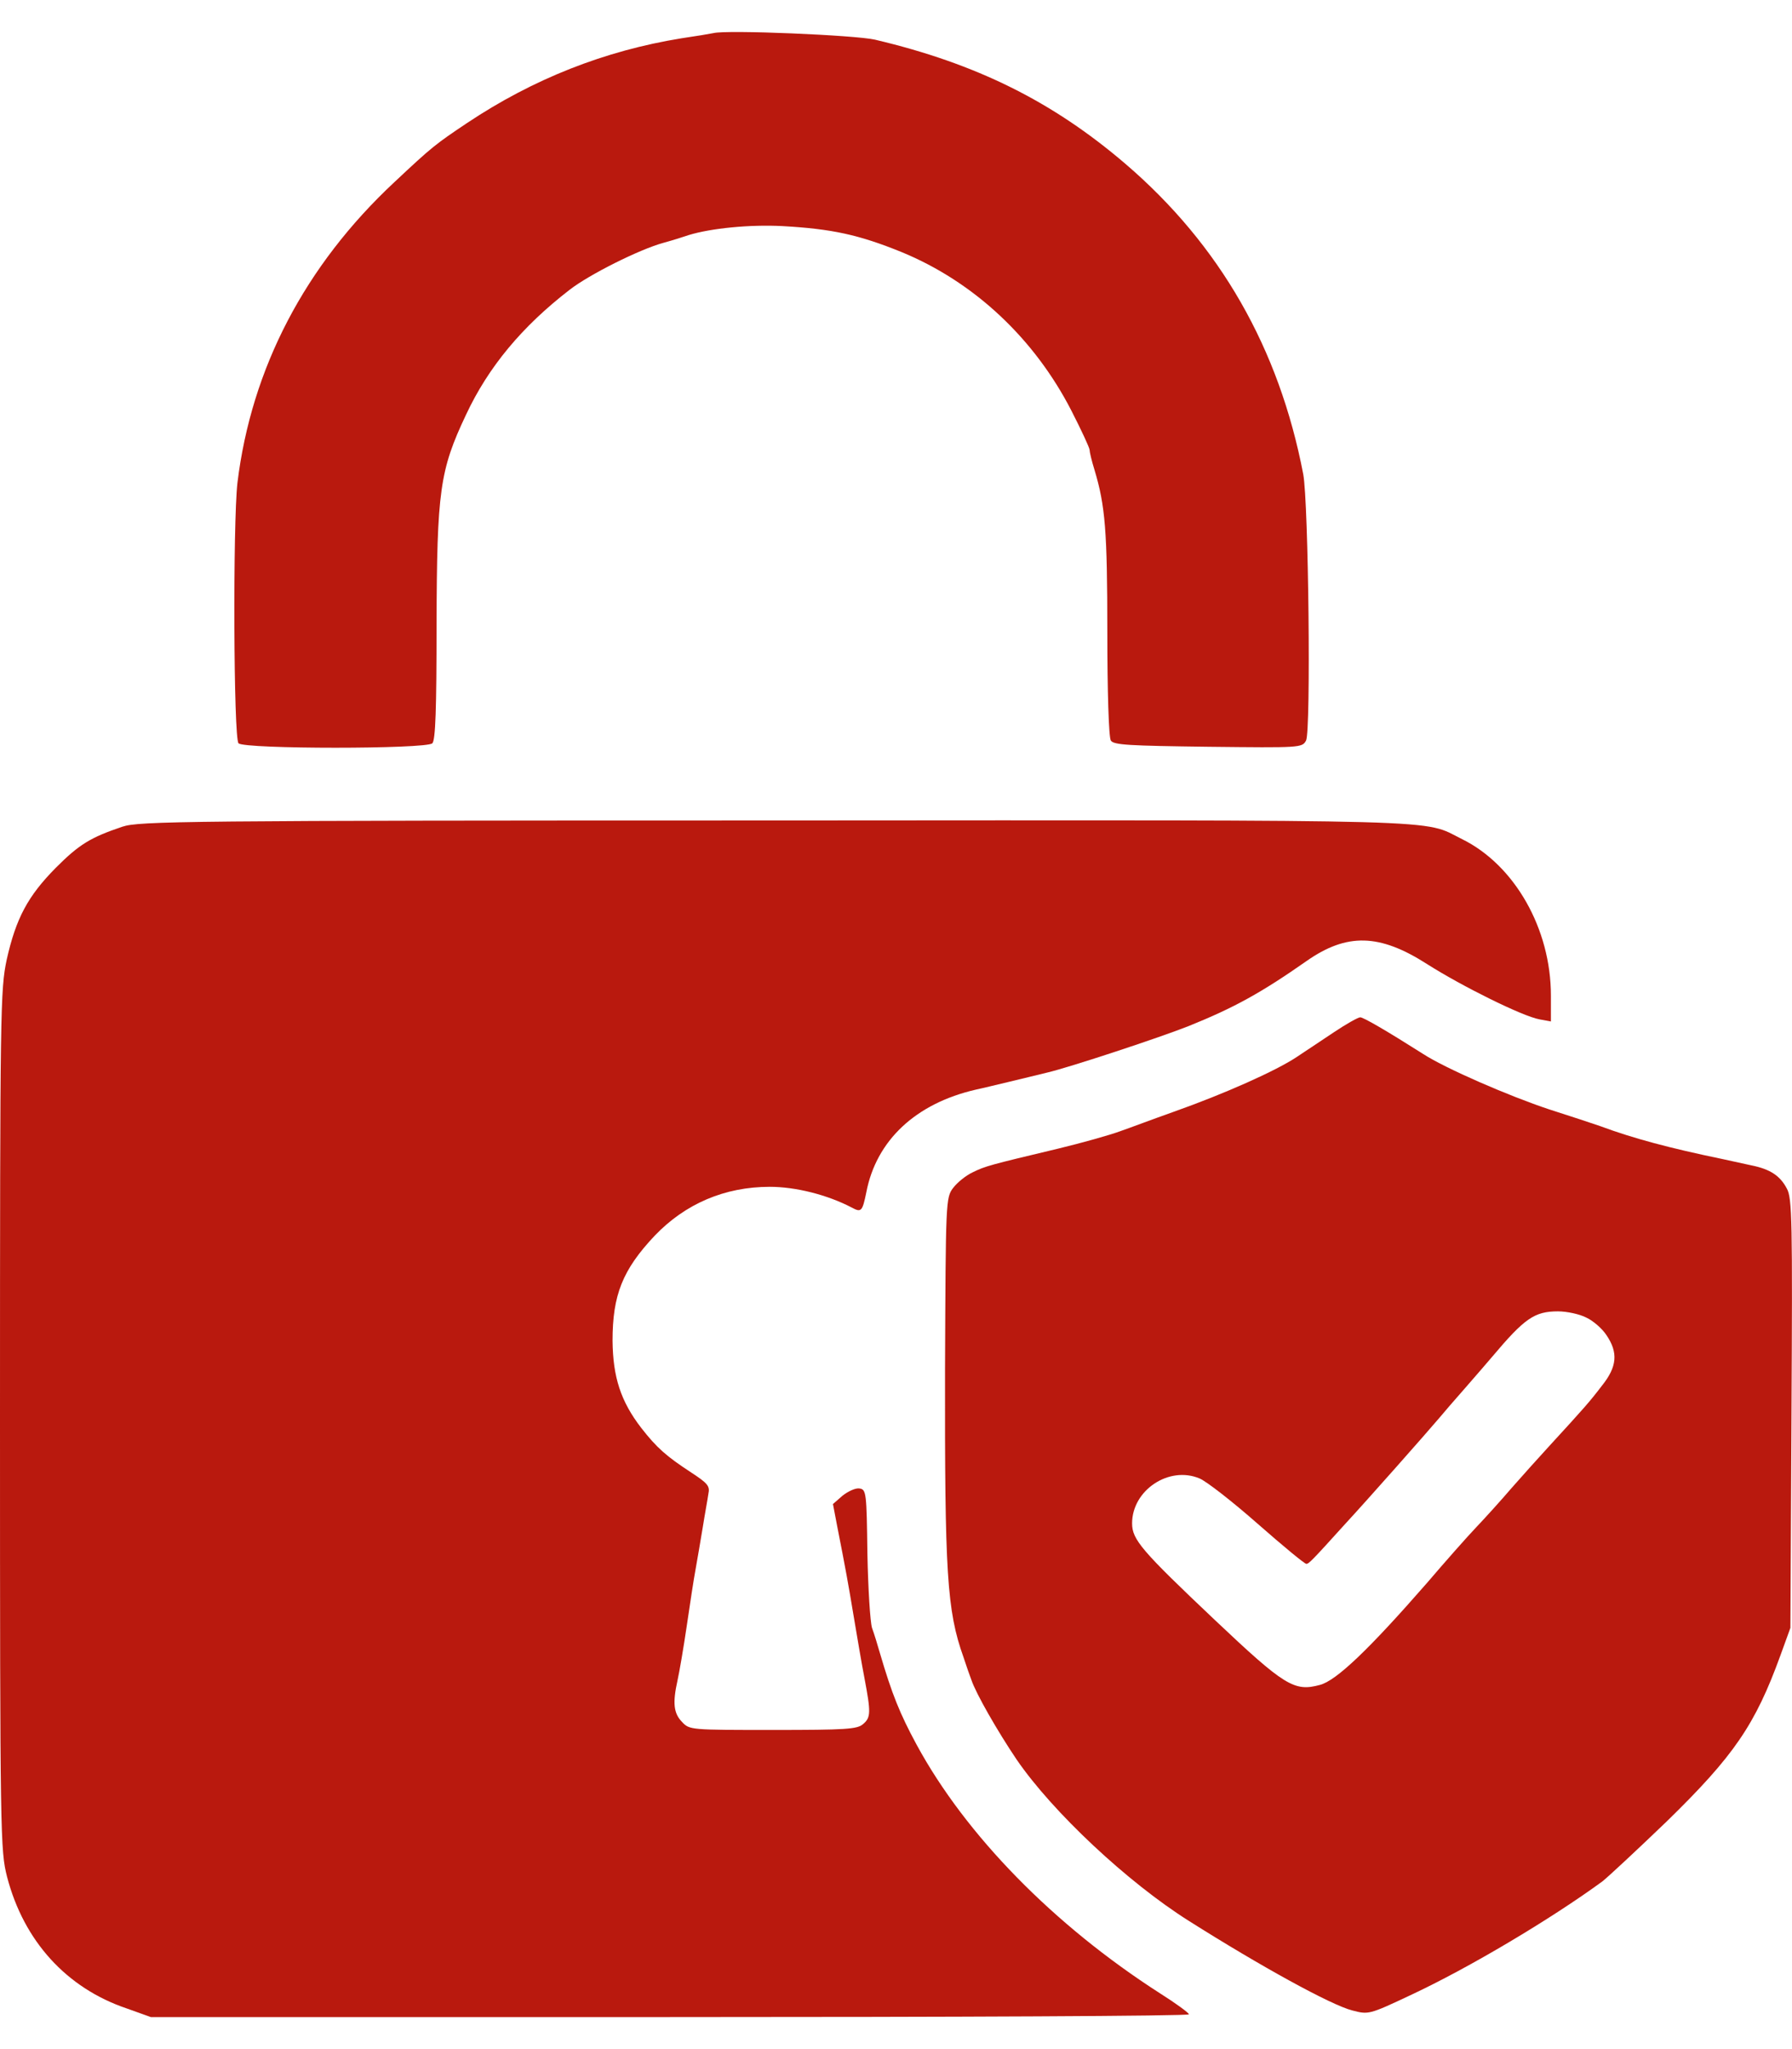
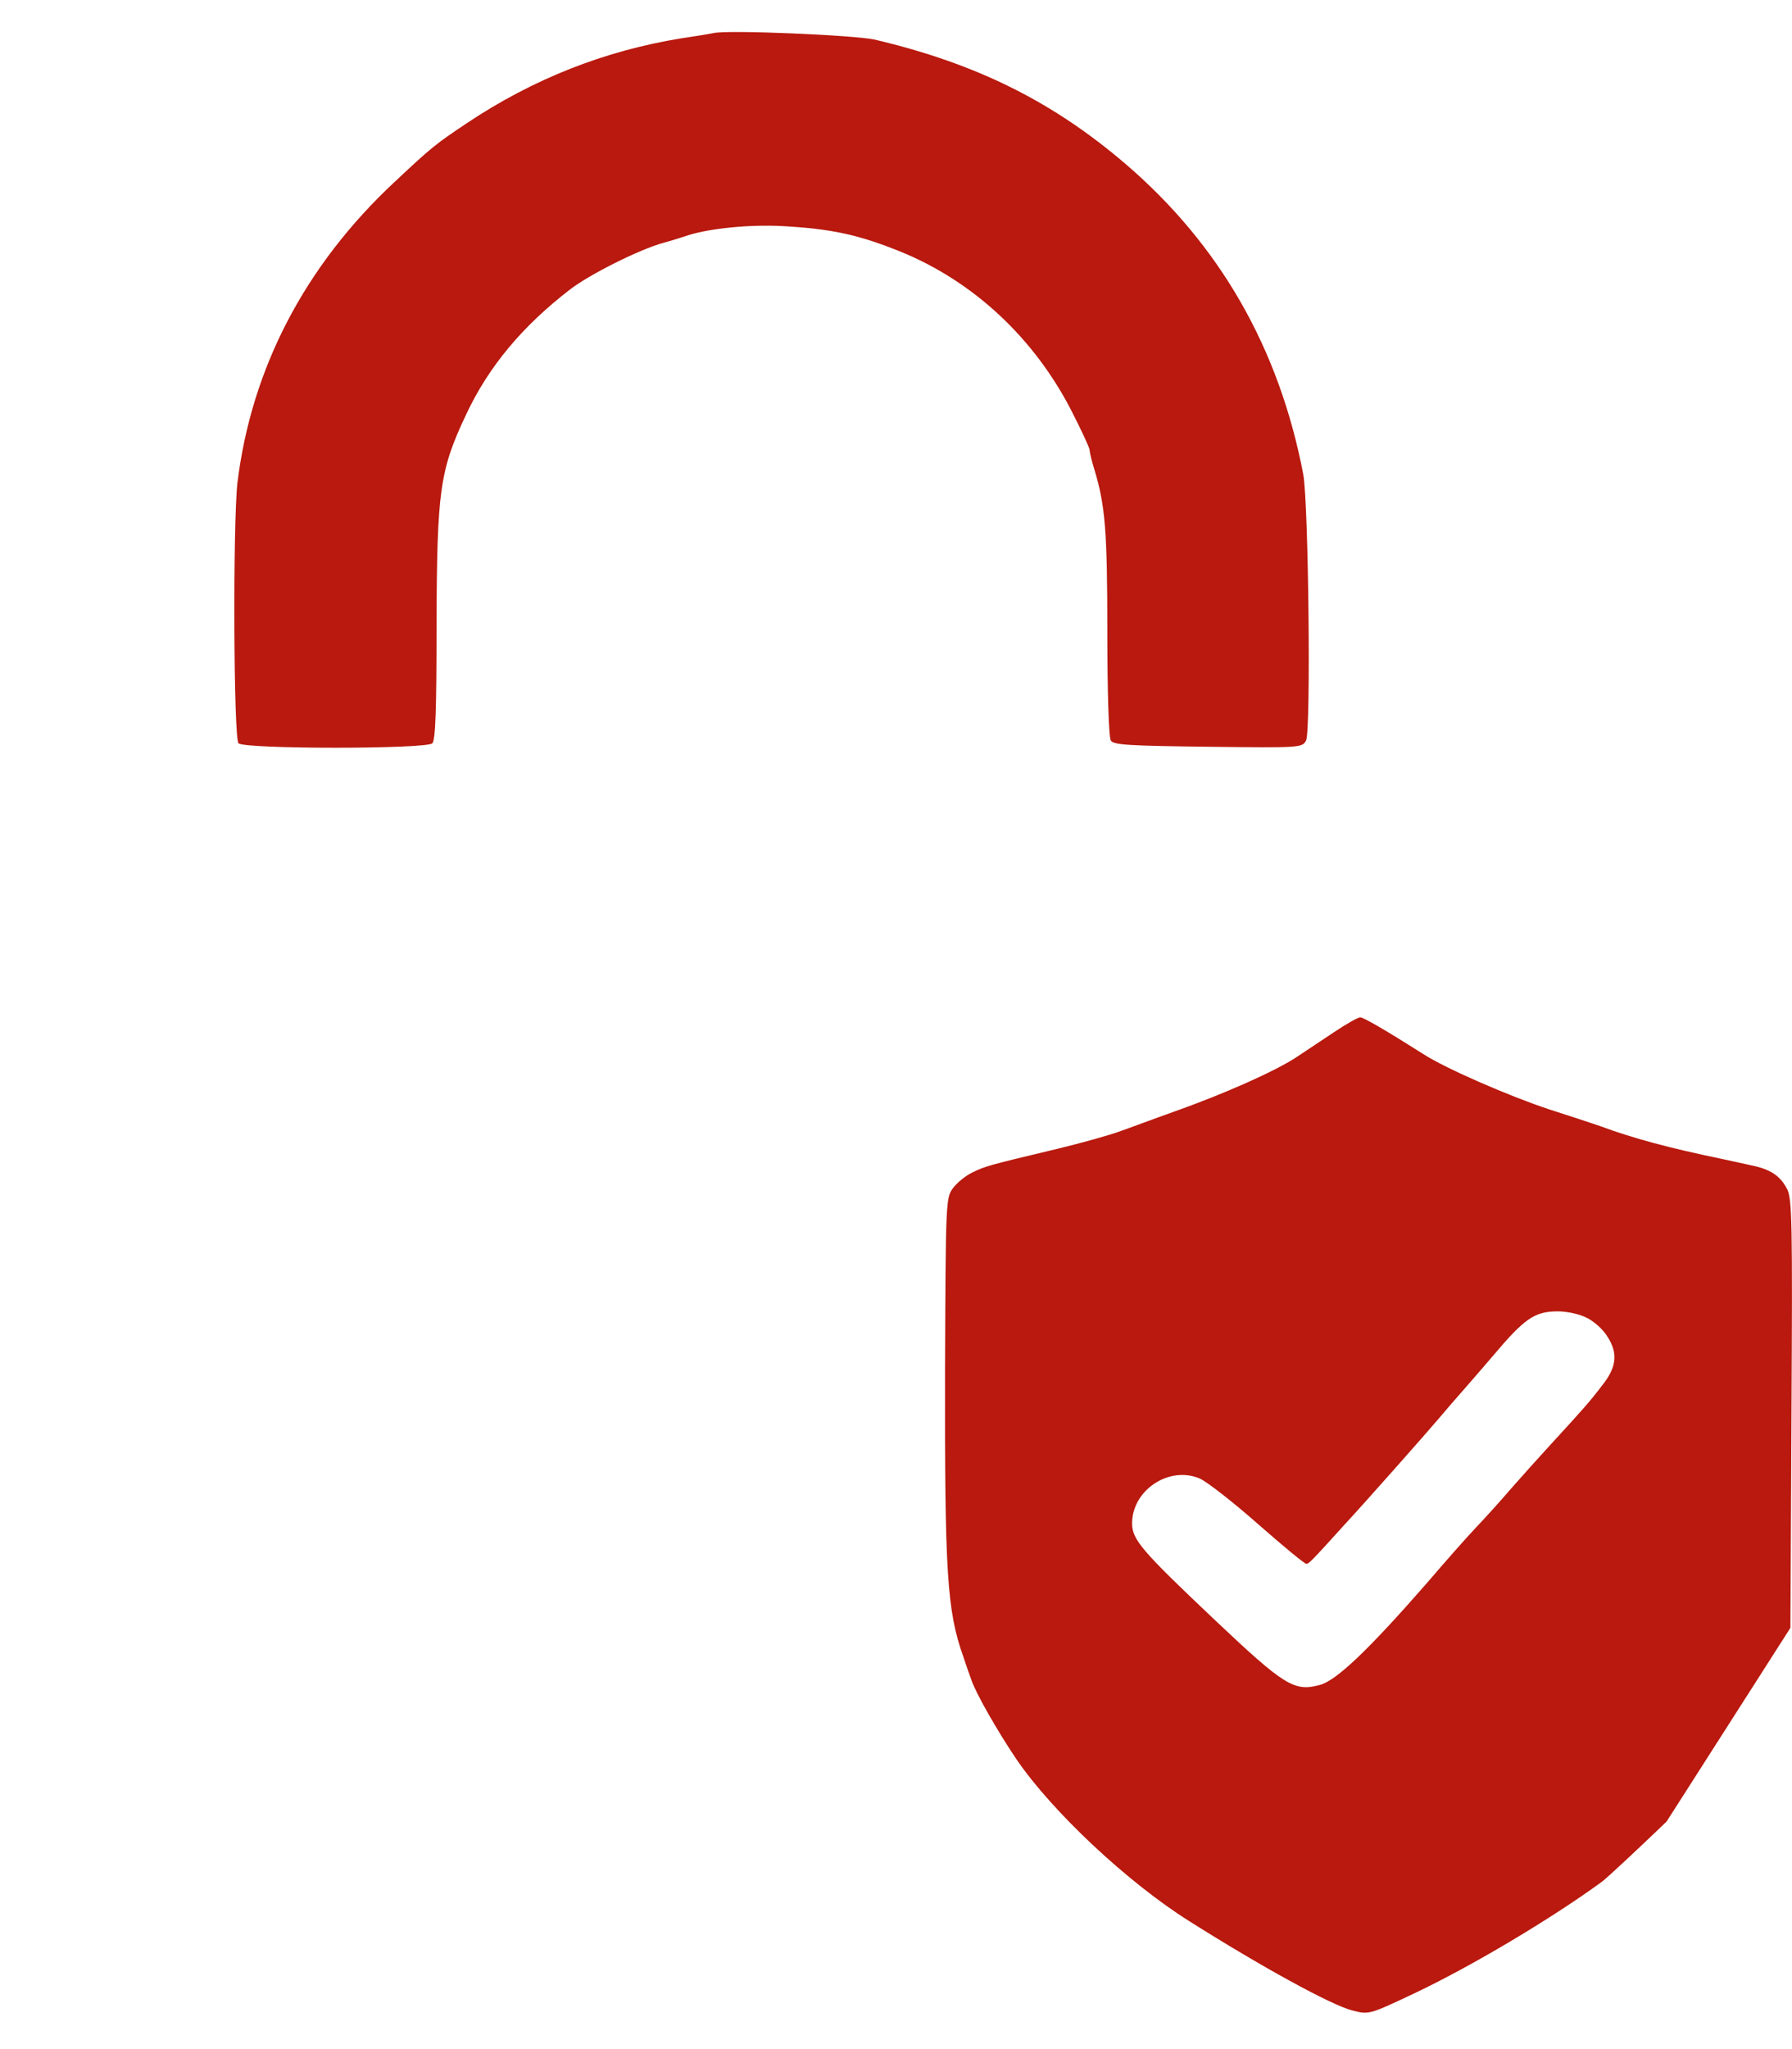
<svg xmlns="http://www.w3.org/2000/svg" width="28" height="32" viewBox="0 0 28 32" fill="none">
  <path d="M11.147 0.517C11.102 0.527 10.875 0.565 10.648 0.598C9.45 0.792 8.335 1.23 7.298 1.921C6.805 2.251 6.749 2.294 6.167 2.84C4.764 4.147 3.927 5.757 3.71 7.54C3.638 8.172 3.649 11.532 3.727 11.608C3.821 11.7 6.66 11.7 6.755 11.608C6.805 11.559 6.821 11.073 6.821 9.76C6.827 7.659 6.871 7.345 7.282 6.476C7.631 5.73 8.158 5.098 8.901 4.525C9.206 4.288 9.993 3.893 10.37 3.791C10.509 3.753 10.681 3.699 10.758 3.672C11.108 3.564 11.718 3.504 12.228 3.531C12.999 3.574 13.42 3.666 14.086 3.936C15.217 4.401 16.16 5.282 16.742 6.416C16.897 6.719 17.025 6.994 17.025 7.027C17.025 7.059 17.058 7.199 17.102 7.34C17.269 7.896 17.302 8.285 17.302 9.868C17.302 10.792 17.324 11.516 17.357 11.565C17.402 11.635 17.646 11.646 18.877 11.662C20.319 11.678 20.346 11.678 20.407 11.565C20.485 11.424 20.446 7.842 20.363 7.405C19.986 5.438 19.06 3.823 17.585 2.559C16.442 1.581 15.25 0.992 13.67 0.619C13.365 0.549 11.363 0.463 11.147 0.517Z" fill="#B9190E" />
-   <path d="M1.913 12.91C1.414 13.078 1.237 13.186 0.871 13.553C0.433 13.996 0.25 14.342 0.105 14.985C0.006 15.455 0 15.741 0 22.181C0 28.707 0.006 28.901 0.111 29.312C0.372 30.311 1.037 31.046 1.98 31.365L2.357 31.5H10.469C14.928 31.5 18.577 31.484 18.577 31.457C18.577 31.435 18.371 31.284 18.122 31.127C16.464 30.063 15.089 28.658 14.323 27.248C14.057 26.757 13.935 26.449 13.752 25.827C13.713 25.692 13.658 25.509 13.625 25.422C13.597 25.33 13.564 24.812 13.553 24.261C13.541 23.315 13.536 23.261 13.431 23.245C13.37 23.234 13.253 23.288 13.164 23.358L13.015 23.488L13.081 23.834C13.214 24.509 13.253 24.725 13.342 25.26C13.392 25.557 13.464 25.984 13.508 26.211C13.608 26.74 13.608 26.822 13.486 26.924C13.397 27.005 13.214 27.016 12.078 27.016C10.791 27.016 10.774 27.016 10.658 26.892C10.525 26.757 10.508 26.595 10.586 26.243C10.614 26.119 10.68 25.736 10.73 25.395C10.78 25.055 10.841 24.65 10.869 24.504C10.896 24.353 10.946 24.061 10.98 23.855C11.013 23.645 11.057 23.413 11.068 23.331C11.096 23.207 11.057 23.164 10.802 22.997C10.414 22.743 10.264 22.613 10.02 22.3C9.699 21.884 9.577 21.506 9.571 20.938C9.571 20.225 9.726 19.831 10.231 19.296C10.708 18.799 11.323 18.534 12.028 18.534C12.432 18.534 12.926 18.658 13.309 18.858C13.458 18.939 13.475 18.918 13.536 18.621C13.691 17.81 14.307 17.232 15.249 17.016C15.355 16.994 15.593 16.935 15.776 16.892C15.959 16.849 16.22 16.784 16.358 16.751C16.708 16.67 18.144 16.195 18.577 16.022C19.286 15.736 19.708 15.503 20.418 15.006C21.044 14.569 21.554 14.579 22.297 15.055C22.841 15.401 23.789 15.871 24.055 15.919L24.233 15.952V15.547C24.233 14.504 23.667 13.51 22.846 13.105C22.209 12.791 22.891 12.807 12.116 12.813C2.845 12.813 2.174 12.824 1.913 12.91Z" fill="#B9190E" />
-   <path d="M20.844 16.119C20.65 16.249 20.389 16.422 20.267 16.503C19.945 16.719 19.136 17.081 18.326 17.367C18.021 17.475 17.65 17.615 17.494 17.669C17.345 17.724 16.907 17.848 16.524 17.94C15.459 18.194 15.398 18.21 15.199 18.307C15.093 18.356 14.955 18.469 14.894 18.55C14.777 18.701 14.777 18.761 14.766 21.386C14.761 24.558 14.794 25.152 15.055 25.881C15.099 26.016 15.154 26.173 15.177 26.232C15.249 26.448 15.587 27.037 15.886 27.48C16.446 28.296 17.616 29.393 18.576 29.998C19.696 30.706 20.805 31.316 21.132 31.397C21.382 31.462 21.393 31.462 22.036 31.159C22.962 30.727 24.238 29.965 25.036 29.382C25.125 29.312 25.579 28.89 26.04 28.447C27.093 27.421 27.426 26.935 27.82 25.849L27.975 25.422L27.992 22.073C28.008 19.079 28.003 18.707 27.919 18.561C27.814 18.361 27.659 18.258 27.365 18.199C27.243 18.172 27.043 18.129 26.921 18.102C26.084 17.929 25.518 17.777 25.008 17.588C24.903 17.551 24.543 17.432 24.204 17.324C23.583 17.118 22.585 16.686 22.236 16.459C21.665 16.097 21.304 15.887 21.254 15.887C21.221 15.887 21.038 15.989 20.844 16.119ZM24.786 20.576C24.892 20.625 25.036 20.749 25.102 20.852C25.285 21.122 25.269 21.343 25.03 21.64C24.836 21.894 24.759 21.981 24.204 22.586C24.055 22.748 23.788 23.045 23.622 23.234C23.456 23.428 23.206 23.704 23.062 23.855C22.923 24.001 22.579 24.39 22.297 24.72C21.387 25.762 20.877 26.249 20.622 26.313C20.223 26.421 20.073 26.33 18.981 25.298C17.838 24.217 17.689 24.044 17.689 23.79C17.689 23.272 18.265 22.888 18.742 23.088C18.848 23.131 19.258 23.45 19.651 23.796C20.045 24.142 20.384 24.422 20.411 24.422C20.45 24.422 20.494 24.379 21.021 23.796C21.337 23.456 22.297 22.37 22.485 22.148C22.546 22.073 22.735 21.856 22.901 21.667C23.067 21.478 23.256 21.257 23.317 21.186C23.822 20.587 23.977 20.479 24.343 20.479C24.482 20.479 24.681 20.522 24.786 20.576Z" fill="#B9190E" />
+   <path d="M20.844 16.119C20.65 16.249 20.389 16.422 20.267 16.503C19.945 16.719 19.136 17.081 18.326 17.367C18.021 17.475 17.65 17.615 17.494 17.669C17.345 17.724 16.907 17.848 16.524 17.94C15.459 18.194 15.398 18.21 15.199 18.307C15.093 18.356 14.955 18.469 14.894 18.55C14.777 18.701 14.777 18.761 14.766 21.386C14.761 24.558 14.794 25.152 15.055 25.881C15.099 26.016 15.154 26.173 15.177 26.232C15.249 26.448 15.587 27.037 15.886 27.48C16.446 28.296 17.616 29.393 18.576 29.998C19.696 30.706 20.805 31.316 21.132 31.397C21.382 31.462 21.393 31.462 22.036 31.159C22.962 30.727 24.238 29.965 25.036 29.382C25.125 29.312 25.579 28.89 26.04 28.447L27.975 25.422L27.992 22.073C28.008 19.079 28.003 18.707 27.919 18.561C27.814 18.361 27.659 18.258 27.365 18.199C27.243 18.172 27.043 18.129 26.921 18.102C26.084 17.929 25.518 17.777 25.008 17.588C24.903 17.551 24.543 17.432 24.204 17.324C23.583 17.118 22.585 16.686 22.236 16.459C21.665 16.097 21.304 15.887 21.254 15.887C21.221 15.887 21.038 15.989 20.844 16.119ZM24.786 20.576C24.892 20.625 25.036 20.749 25.102 20.852C25.285 21.122 25.269 21.343 25.03 21.64C24.836 21.894 24.759 21.981 24.204 22.586C24.055 22.748 23.788 23.045 23.622 23.234C23.456 23.428 23.206 23.704 23.062 23.855C22.923 24.001 22.579 24.39 22.297 24.72C21.387 25.762 20.877 26.249 20.622 26.313C20.223 26.421 20.073 26.33 18.981 25.298C17.838 24.217 17.689 24.044 17.689 23.79C17.689 23.272 18.265 22.888 18.742 23.088C18.848 23.131 19.258 23.45 19.651 23.796C20.045 24.142 20.384 24.422 20.411 24.422C20.45 24.422 20.494 24.379 21.021 23.796C21.337 23.456 22.297 22.37 22.485 22.148C22.546 22.073 22.735 21.856 22.901 21.667C23.067 21.478 23.256 21.257 23.317 21.186C23.822 20.587 23.977 20.479 24.343 20.479C24.482 20.479 24.681 20.522 24.786 20.576Z" fill="#B9190E" />
</svg>